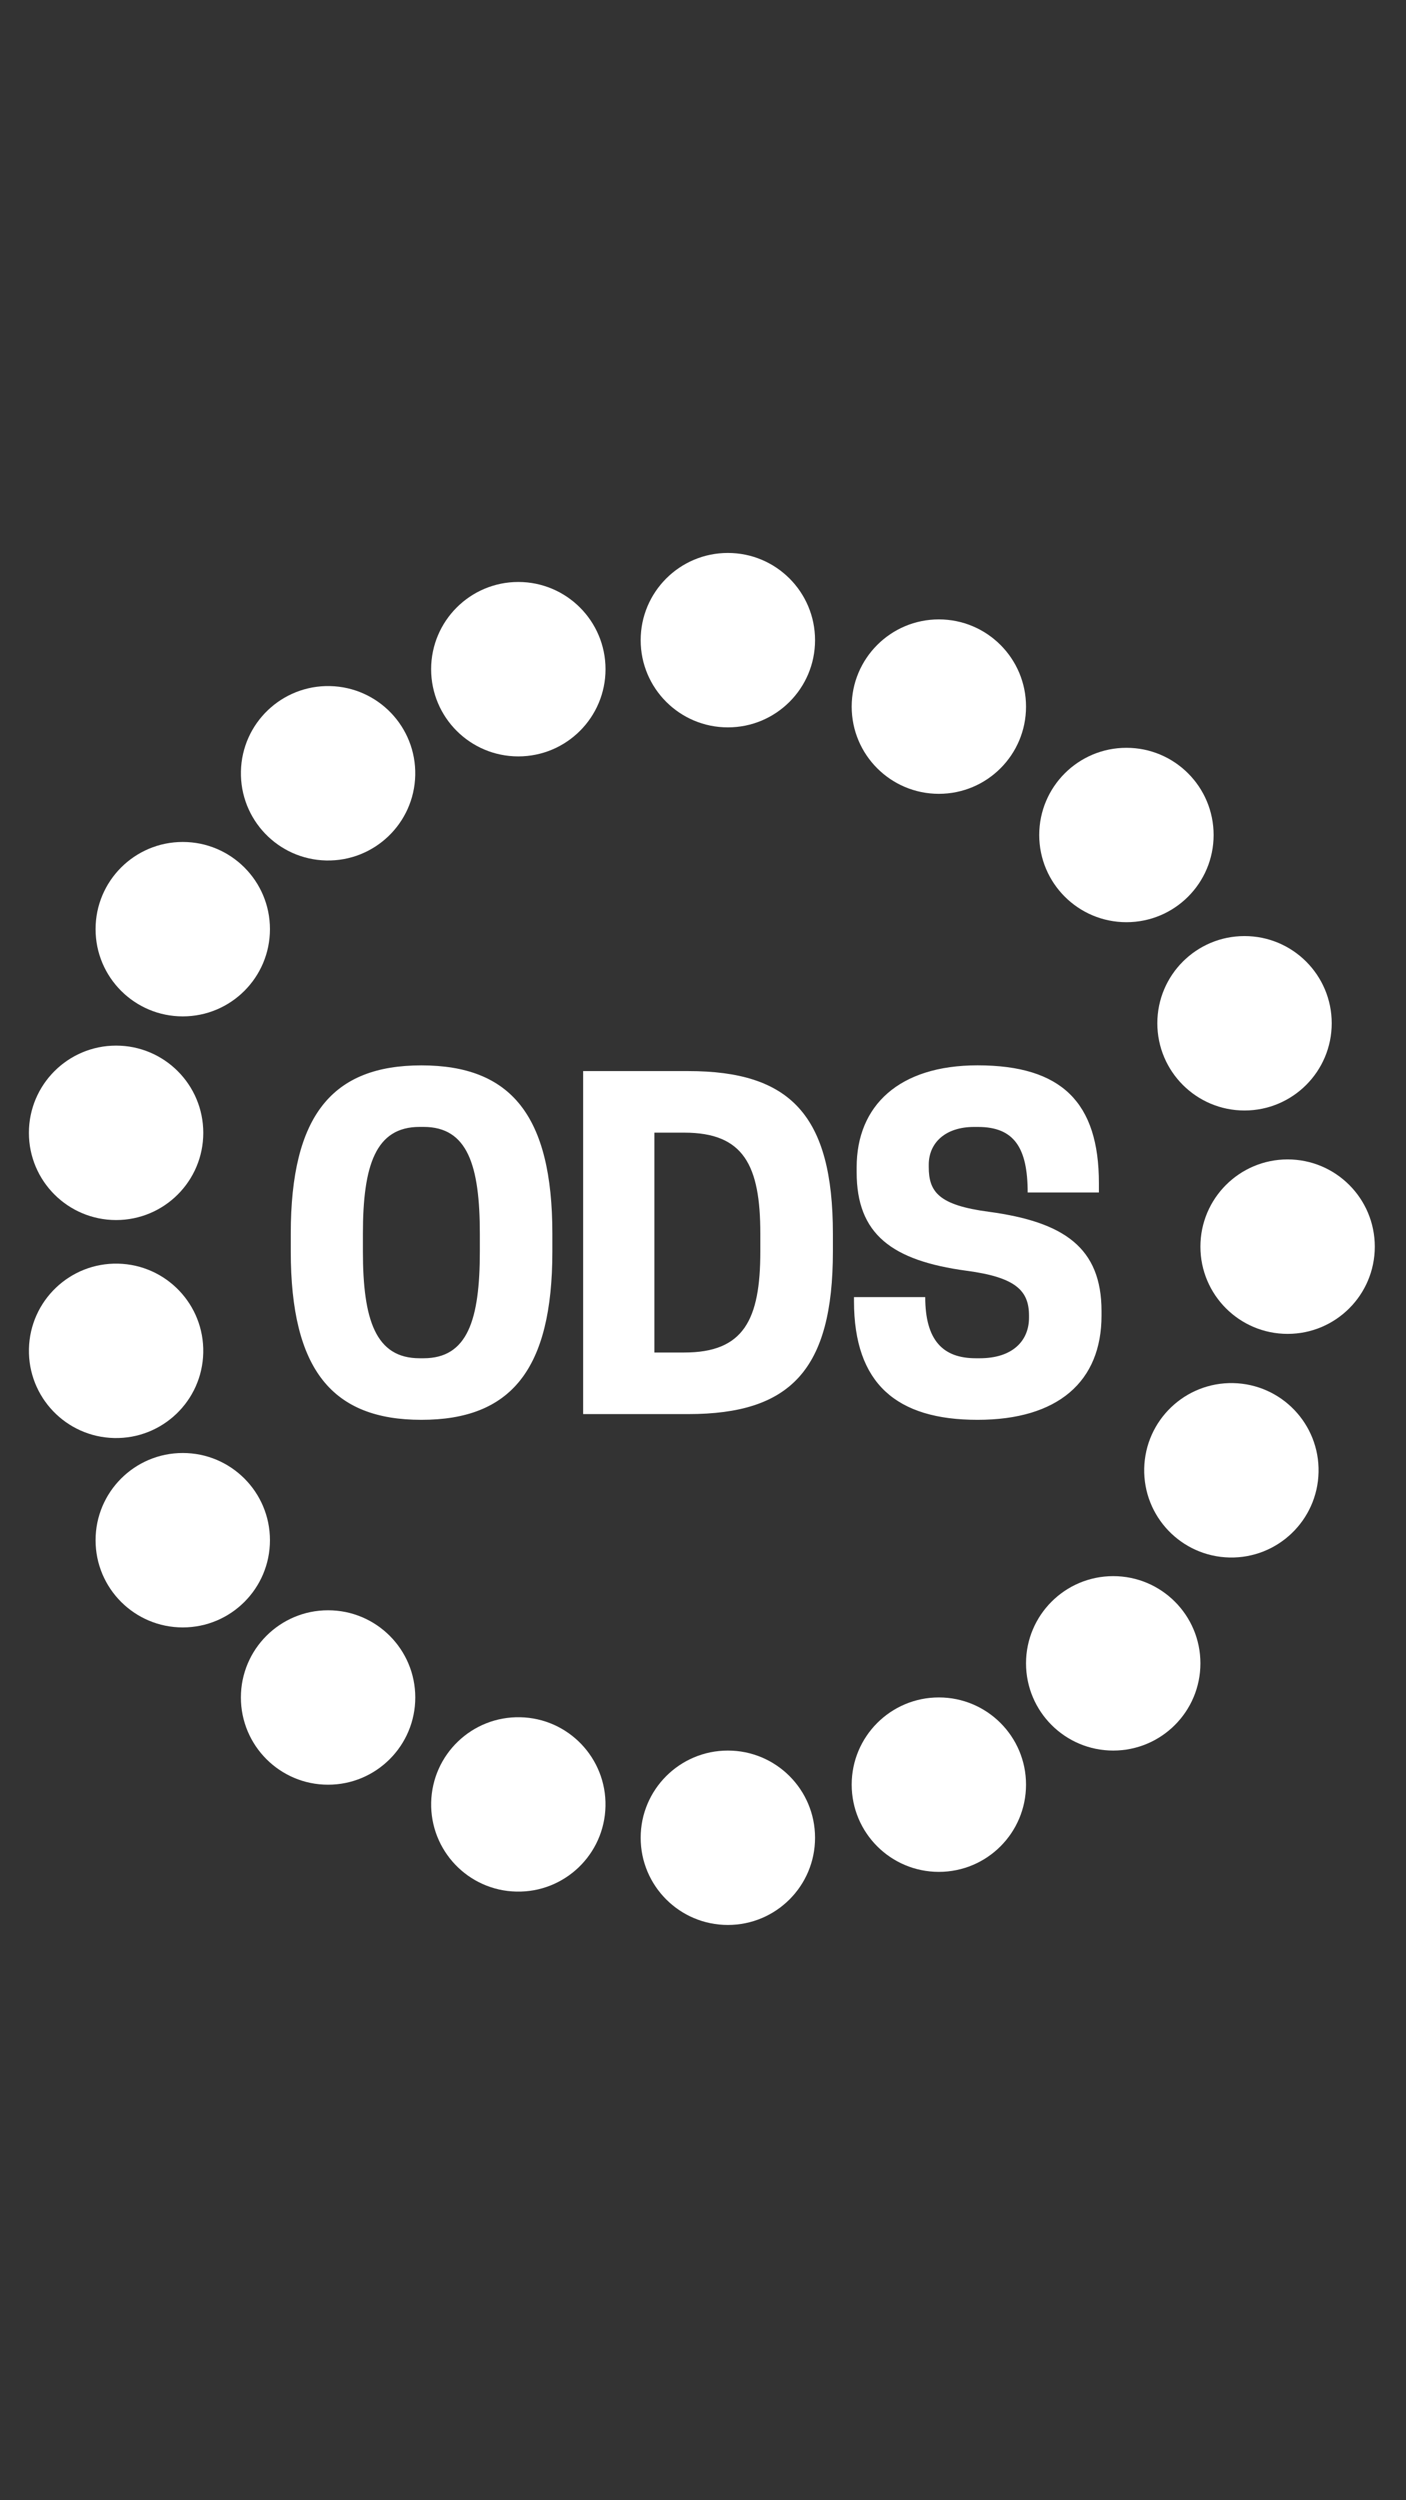
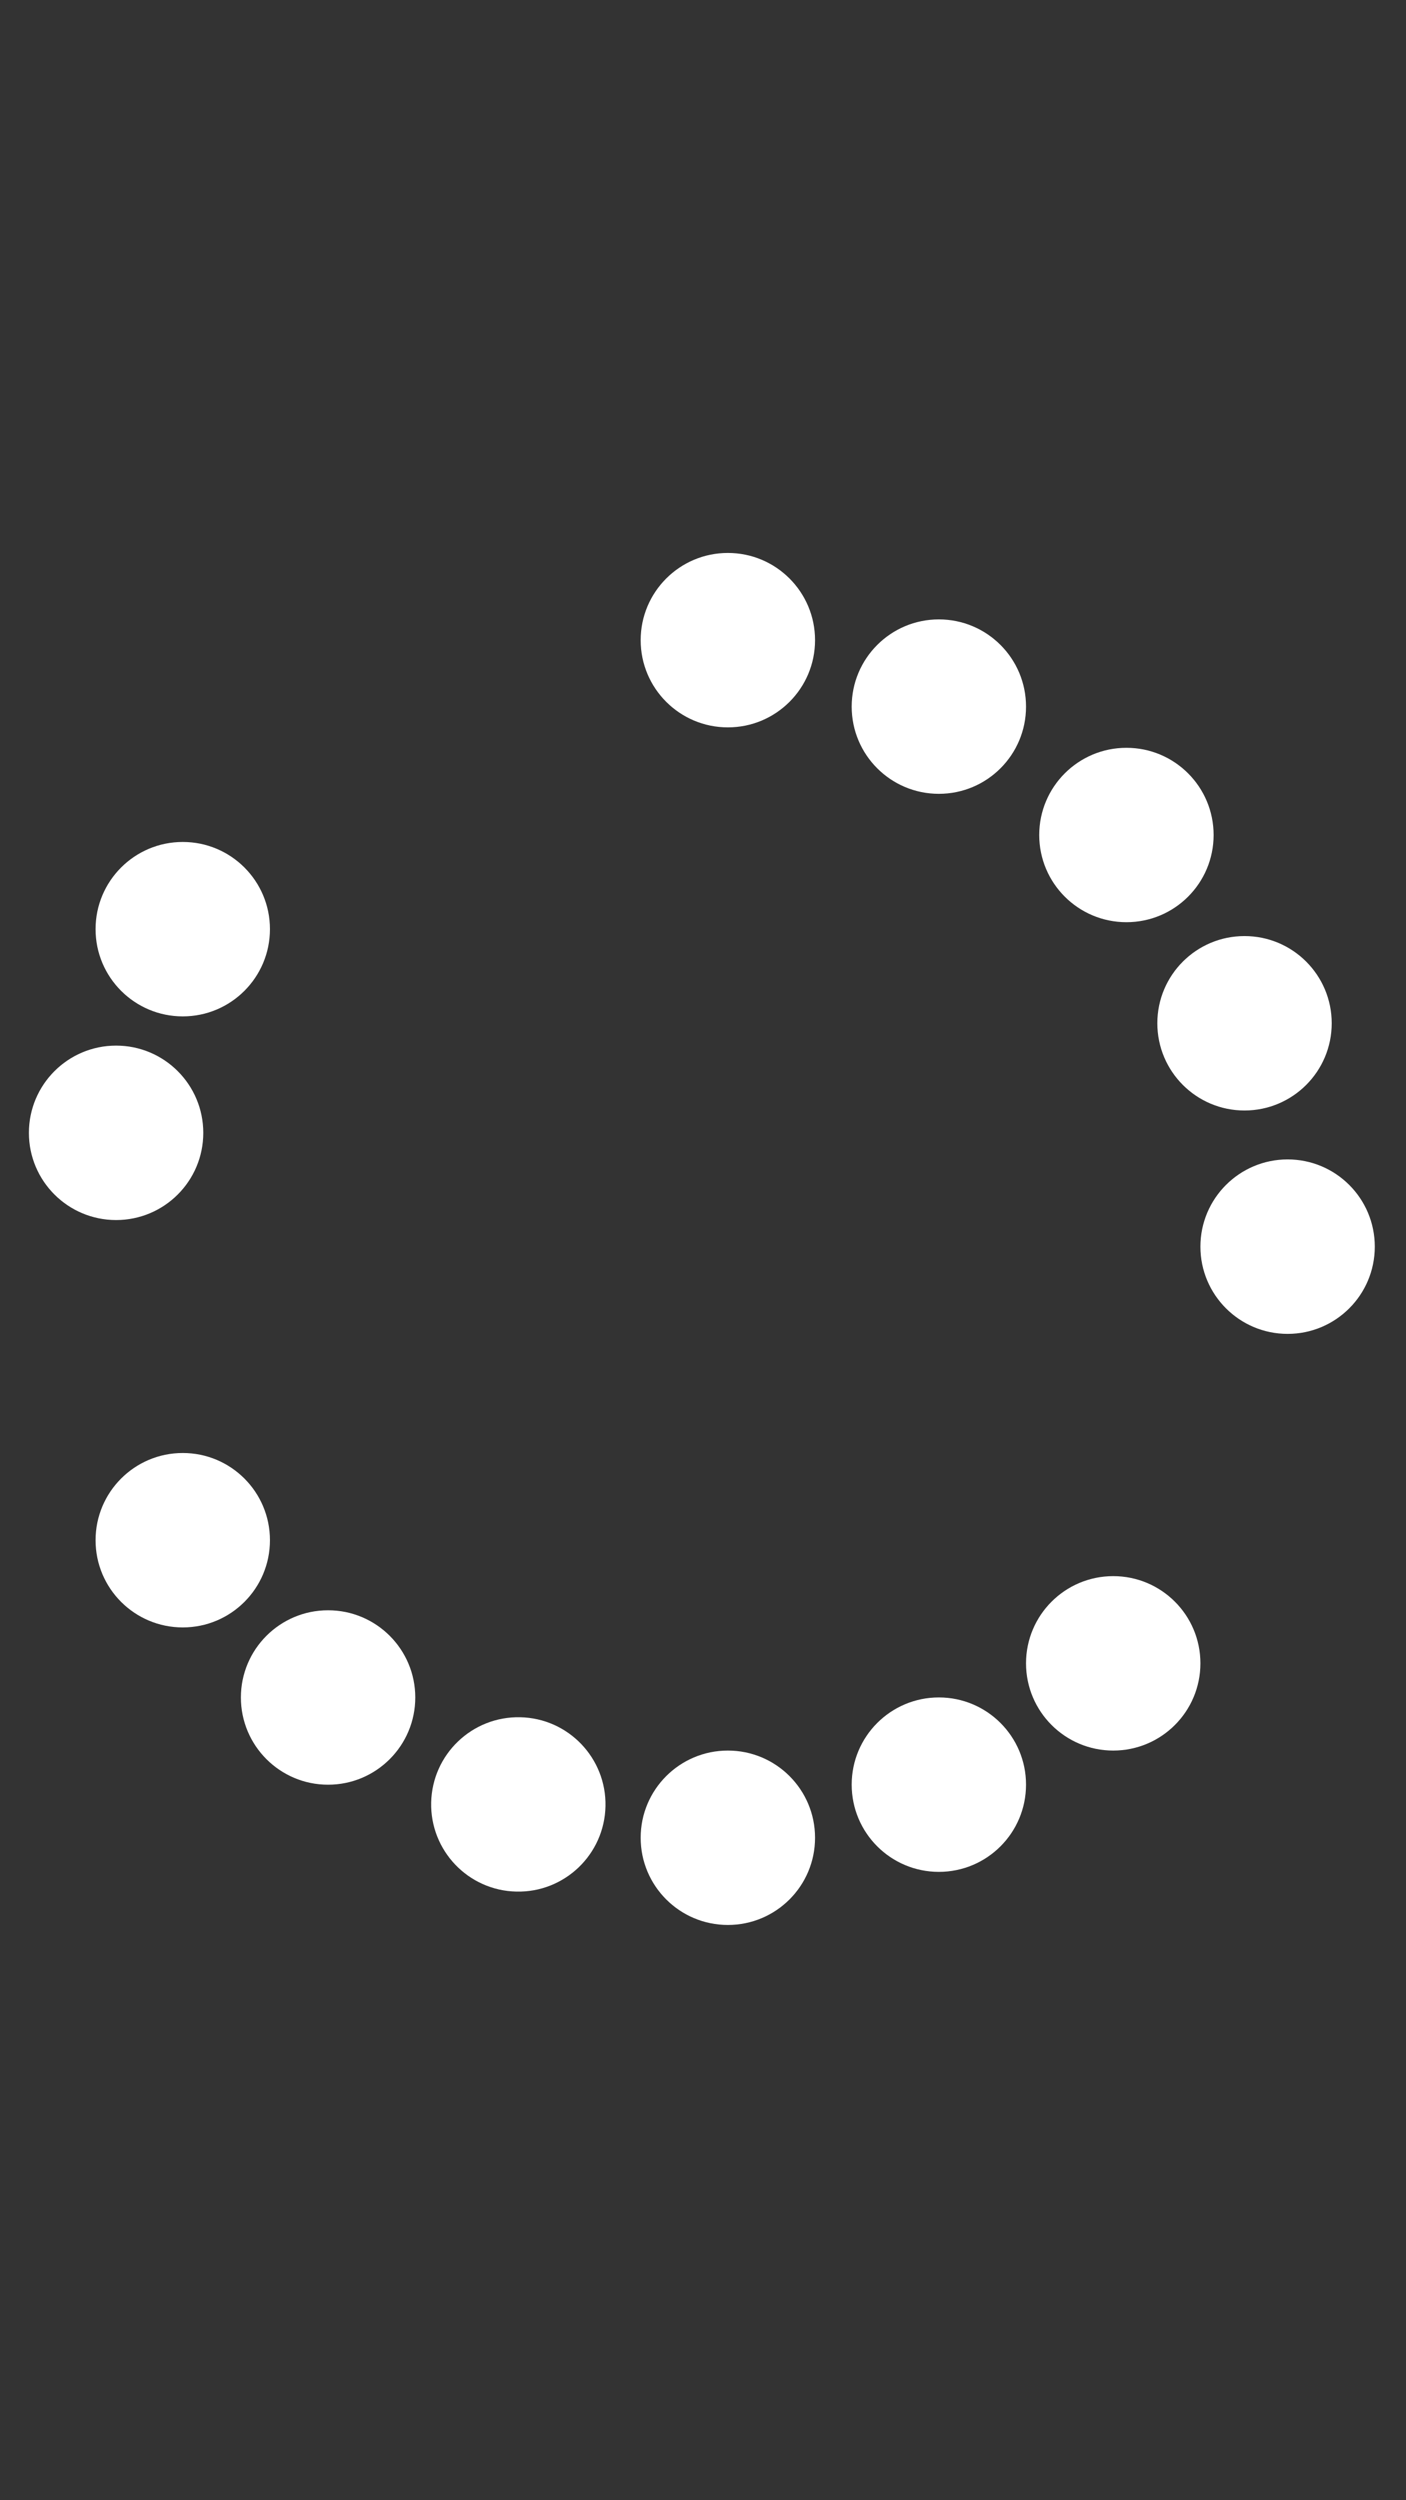
<svg xmlns="http://www.w3.org/2000/svg" width="36" height="64" viewBox="0 0 36 64" fill="none">
  <rect x="0" y="0" width="36" height="64" fill="#333333" stroke="none" />
-   <path fill-rule="evenodd" clip-rule="evenodd" d="M21.934 29.882V30.006C21.934 31.593 22.834 32.269 24.748 32.528C26.02 32.696 26.347 33.045 26.347 33.676V33.732C26.347 34.318 25.93 34.768 25.086 34.768H24.985C24.14 34.768 23.69 34.306 23.69 33.203H21.866V33.304C21.866 35.421 22.958 36.344 25.029 36.344C27.09 36.344 28.204 35.364 28.204 33.676V33.563C28.204 31.931 27.236 31.278 25.322 31.019C24.039 30.85 23.78 30.513 23.78 29.871V29.815C23.78 29.252 24.208 28.847 24.939 28.847H25.041C25.964 28.847 26.313 29.376 26.313 30.524H28.137V30.288C28.137 28.227 27.191 27.27 25.029 27.27C23.026 27.27 21.934 28.295 21.934 29.882ZM7.445 32.032V31.582C7.445 28.543 8.515 27.271 10.789 27.271C13.074 27.271 14.143 28.543 14.143 31.582V32.032C14.143 35.072 13.074 36.344 10.789 36.344C8.515 36.344 7.445 35.072 7.445 32.032ZM10.845 34.768C11.971 34.768 12.286 33.788 12.286 32.032V31.582C12.286 29.826 11.971 28.846 10.845 28.846H10.744C9.618 28.846 9.292 29.826 9.292 31.582V32.032C9.292 33.788 9.618 34.768 10.744 34.768H10.845ZM17.622 36.197H14.931V27.417H17.622C20.234 27.417 21.326 28.543 21.326 31.582V32.032C21.326 35.072 20.234 36.197 17.622 36.197ZM17.521 34.621C19.041 34.621 19.468 33.788 19.468 32.032V31.582C19.468 29.826 19.041 28.993 17.521 28.993H16.755V34.621H17.521Z" fill="white" />
-   <path d="M0.741 34.529C0.768 33.297 1.789 32.319 3.021 32.346C4.254 32.373 5.232 33.394 5.204 34.627C5.178 35.86 4.156 36.837 2.924 36.81C1.691 36.783 0.714 35.762 0.741 34.529Z" fill="white" />
-   <path d="M11.039 17.13C11.039 15.897 12.039 14.897 13.271 14.897C14.504 14.897 15.504 15.897 15.504 17.13C15.504 18.363 14.504 19.362 13.271 19.362C12.039 19.362 11.039 18.363 11.039 17.13Z" fill="white" />
  <path d="M29.633 26.193C29.633 24.96 30.632 23.961 31.865 23.961C33.098 23.961 34.098 24.96 34.098 26.193C34.098 27.426 33.098 28.426 31.865 28.426C30.632 28.426 29.633 27.426 29.633 26.193Z" fill="white" />
  <path d="M21.807 45.682C21.807 44.45 22.806 43.45 24.039 43.45C25.272 43.45 26.271 44.45 26.271 45.682C26.271 46.916 25.272 47.915 24.039 47.915C22.806 47.915 21.807 46.916 21.807 45.682Z" fill="white" />
  <path d="M2.447 39.426C2.447 38.193 3.447 37.193 4.68 37.193C5.913 37.193 6.912 38.193 6.912 39.426C6.912 40.659 5.913 41.658 4.68 41.658C3.447 41.658 2.447 40.659 2.447 39.426Z" fill="white" />
  <path d="M26.609 21.374C26.609 20.141 27.609 19.142 28.842 19.142C30.075 19.142 31.074 20.141 31.074 21.374C31.074 22.607 30.075 23.606 28.842 23.606C27.609 23.606 26.609 22.607 26.609 21.374Z" fill="white" />
  <path d="M26.271 42.577C26.271 41.344 27.271 40.345 28.504 40.345C29.737 40.345 30.736 41.344 30.736 42.577C30.736 43.81 29.737 44.81 28.504 44.81C27.271 44.81 26.271 43.81 26.271 42.577Z" fill="white" />
  <path d="M6.168 43.451C6.168 42.218 7.168 41.219 8.4 41.219C9.633 41.219 10.633 42.218 10.633 43.451C10.633 44.684 9.633 45.684 8.4 45.684C7.168 45.684 6.168 44.684 6.168 43.451Z" fill="white" />
  <path d="M2.447 23.784C2.447 22.551 3.447 21.552 4.68 21.552C5.913 21.552 6.912 22.551 6.912 23.784C6.912 25.017 5.913 26.017 4.68 26.017C3.447 26.017 2.447 25.017 2.447 23.784Z" fill="white" />
  <path d="M21.807 18.088C21.807 16.855 22.806 15.855 24.039 15.855C25.272 15.855 26.271 16.855 26.271 18.088C26.271 19.321 25.272 20.32 24.039 20.32C22.806 20.32 21.807 19.321 21.807 18.088Z" fill="white" />
  <path d="M16.404 47.042C16.404 45.809 17.404 44.81 18.637 44.81C19.87 44.81 20.869 45.809 20.869 47.042C20.869 48.275 19.87 49.274 18.637 49.274C17.404 49.274 16.404 48.275 16.404 47.042Z" fill="white" />
  <path d="M30.736 31.911C30.736 30.678 31.736 29.678 32.969 29.678C34.202 29.678 35.201 30.678 35.201 31.911C35.201 33.144 34.202 34.144 32.969 34.144C31.736 34.144 30.736 33.144 30.736 31.911Z" fill="white" />
  <path d="M16.404 16.387C16.404 15.154 17.404 14.154 18.637 14.154C19.87 14.154 20.869 15.154 20.869 16.387C20.869 17.62 19.87 18.619 18.637 18.619C17.404 18.619 16.404 17.62 16.404 16.387Z" fill="white" />
  <path d="M0.74 28.998C0.74 27.765 1.74 26.765 2.973 26.765C4.206 26.765 5.205 27.765 5.205 28.998C5.205 30.231 4.206 31.23 2.973 31.23C1.74 31.23 0.74 30.231 0.74 28.998Z" fill="white" />
  <path d="M11.04 46.14C11.067 44.907 12.088 43.93 13.32 43.957C14.553 43.983 15.53 45.005 15.503 46.237C15.476 47.47 14.455 48.447 13.223 48.42C11.99 48.394 11.013 47.372 11.04 46.14Z" fill="white" />
-   <path d="M29.297 37.587C29.325 36.354 30.346 35.377 31.578 35.404C32.811 35.431 33.788 36.452 33.761 37.685C33.734 38.917 32.713 39.895 31.481 39.868C30.248 39.841 29.27 38.82 29.297 37.587Z" fill="white" />
-   <path d="M6.169 19.745C6.195 18.512 7.217 17.535 8.449 17.562C9.682 17.589 10.659 18.61 10.632 19.843C10.605 21.075 9.584 22.053 8.352 22.026C7.119 21.999 6.142 20.978 6.169 19.745Z" fill="white" />
</svg>